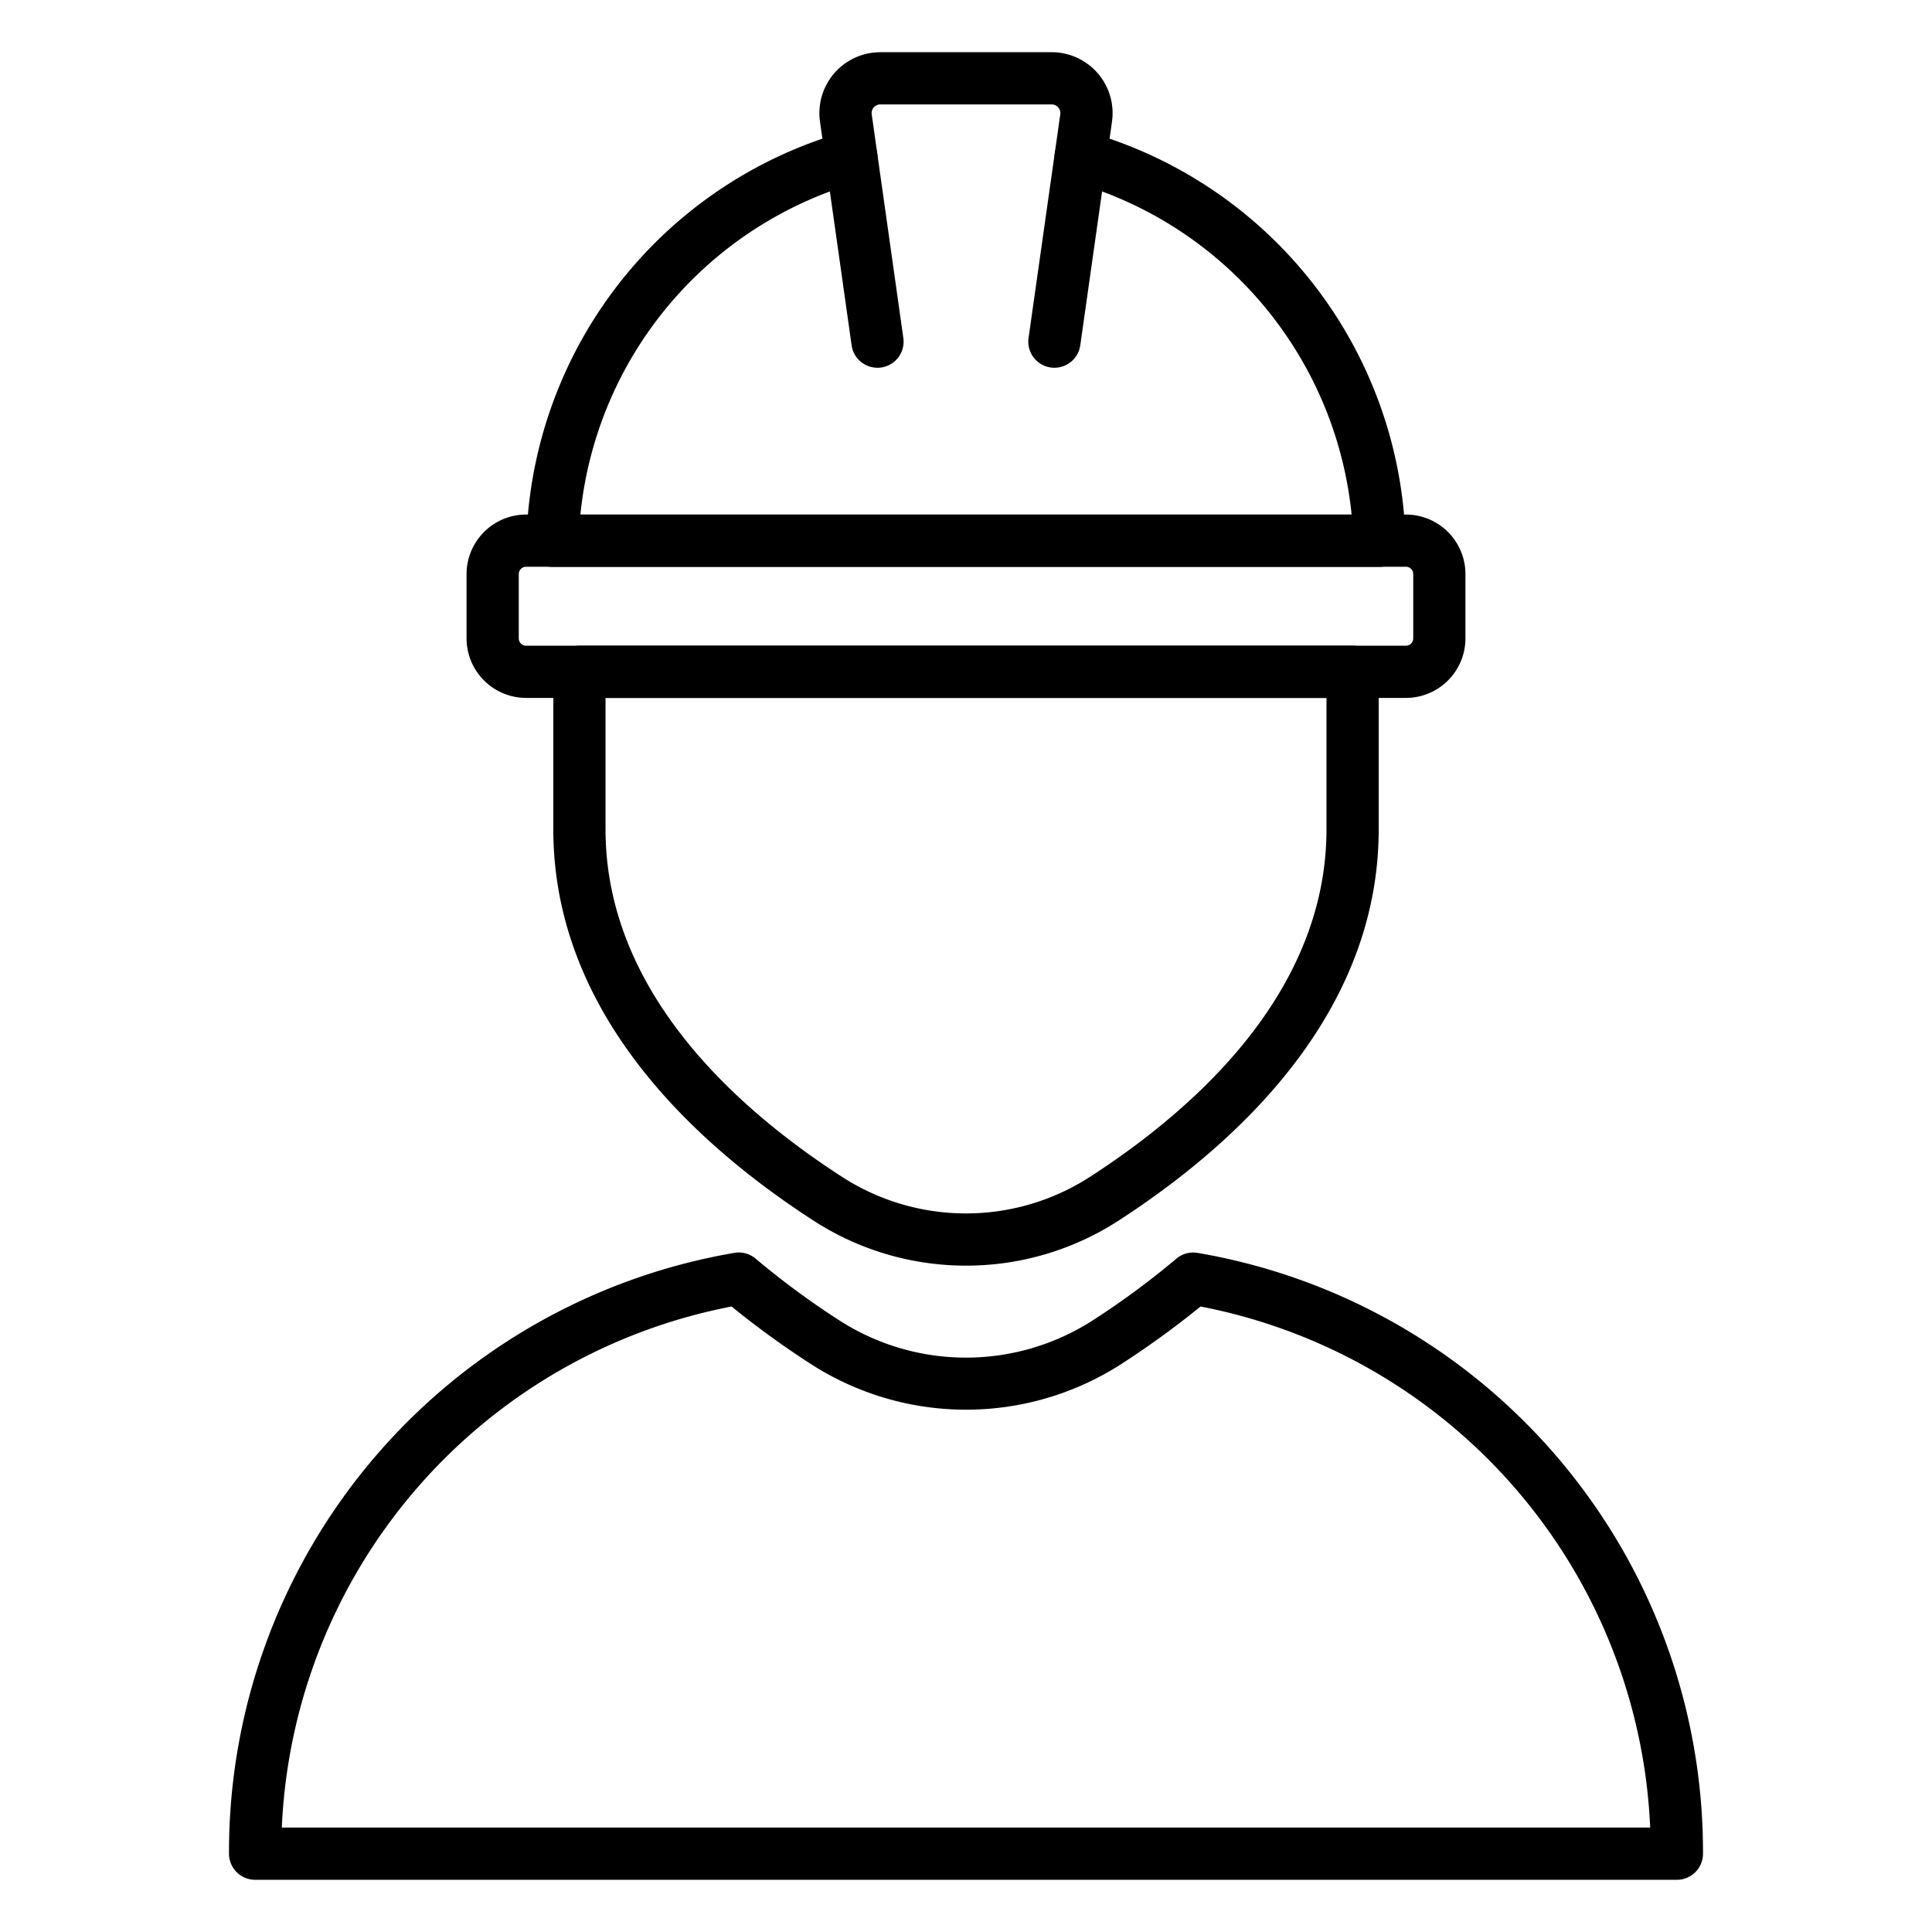
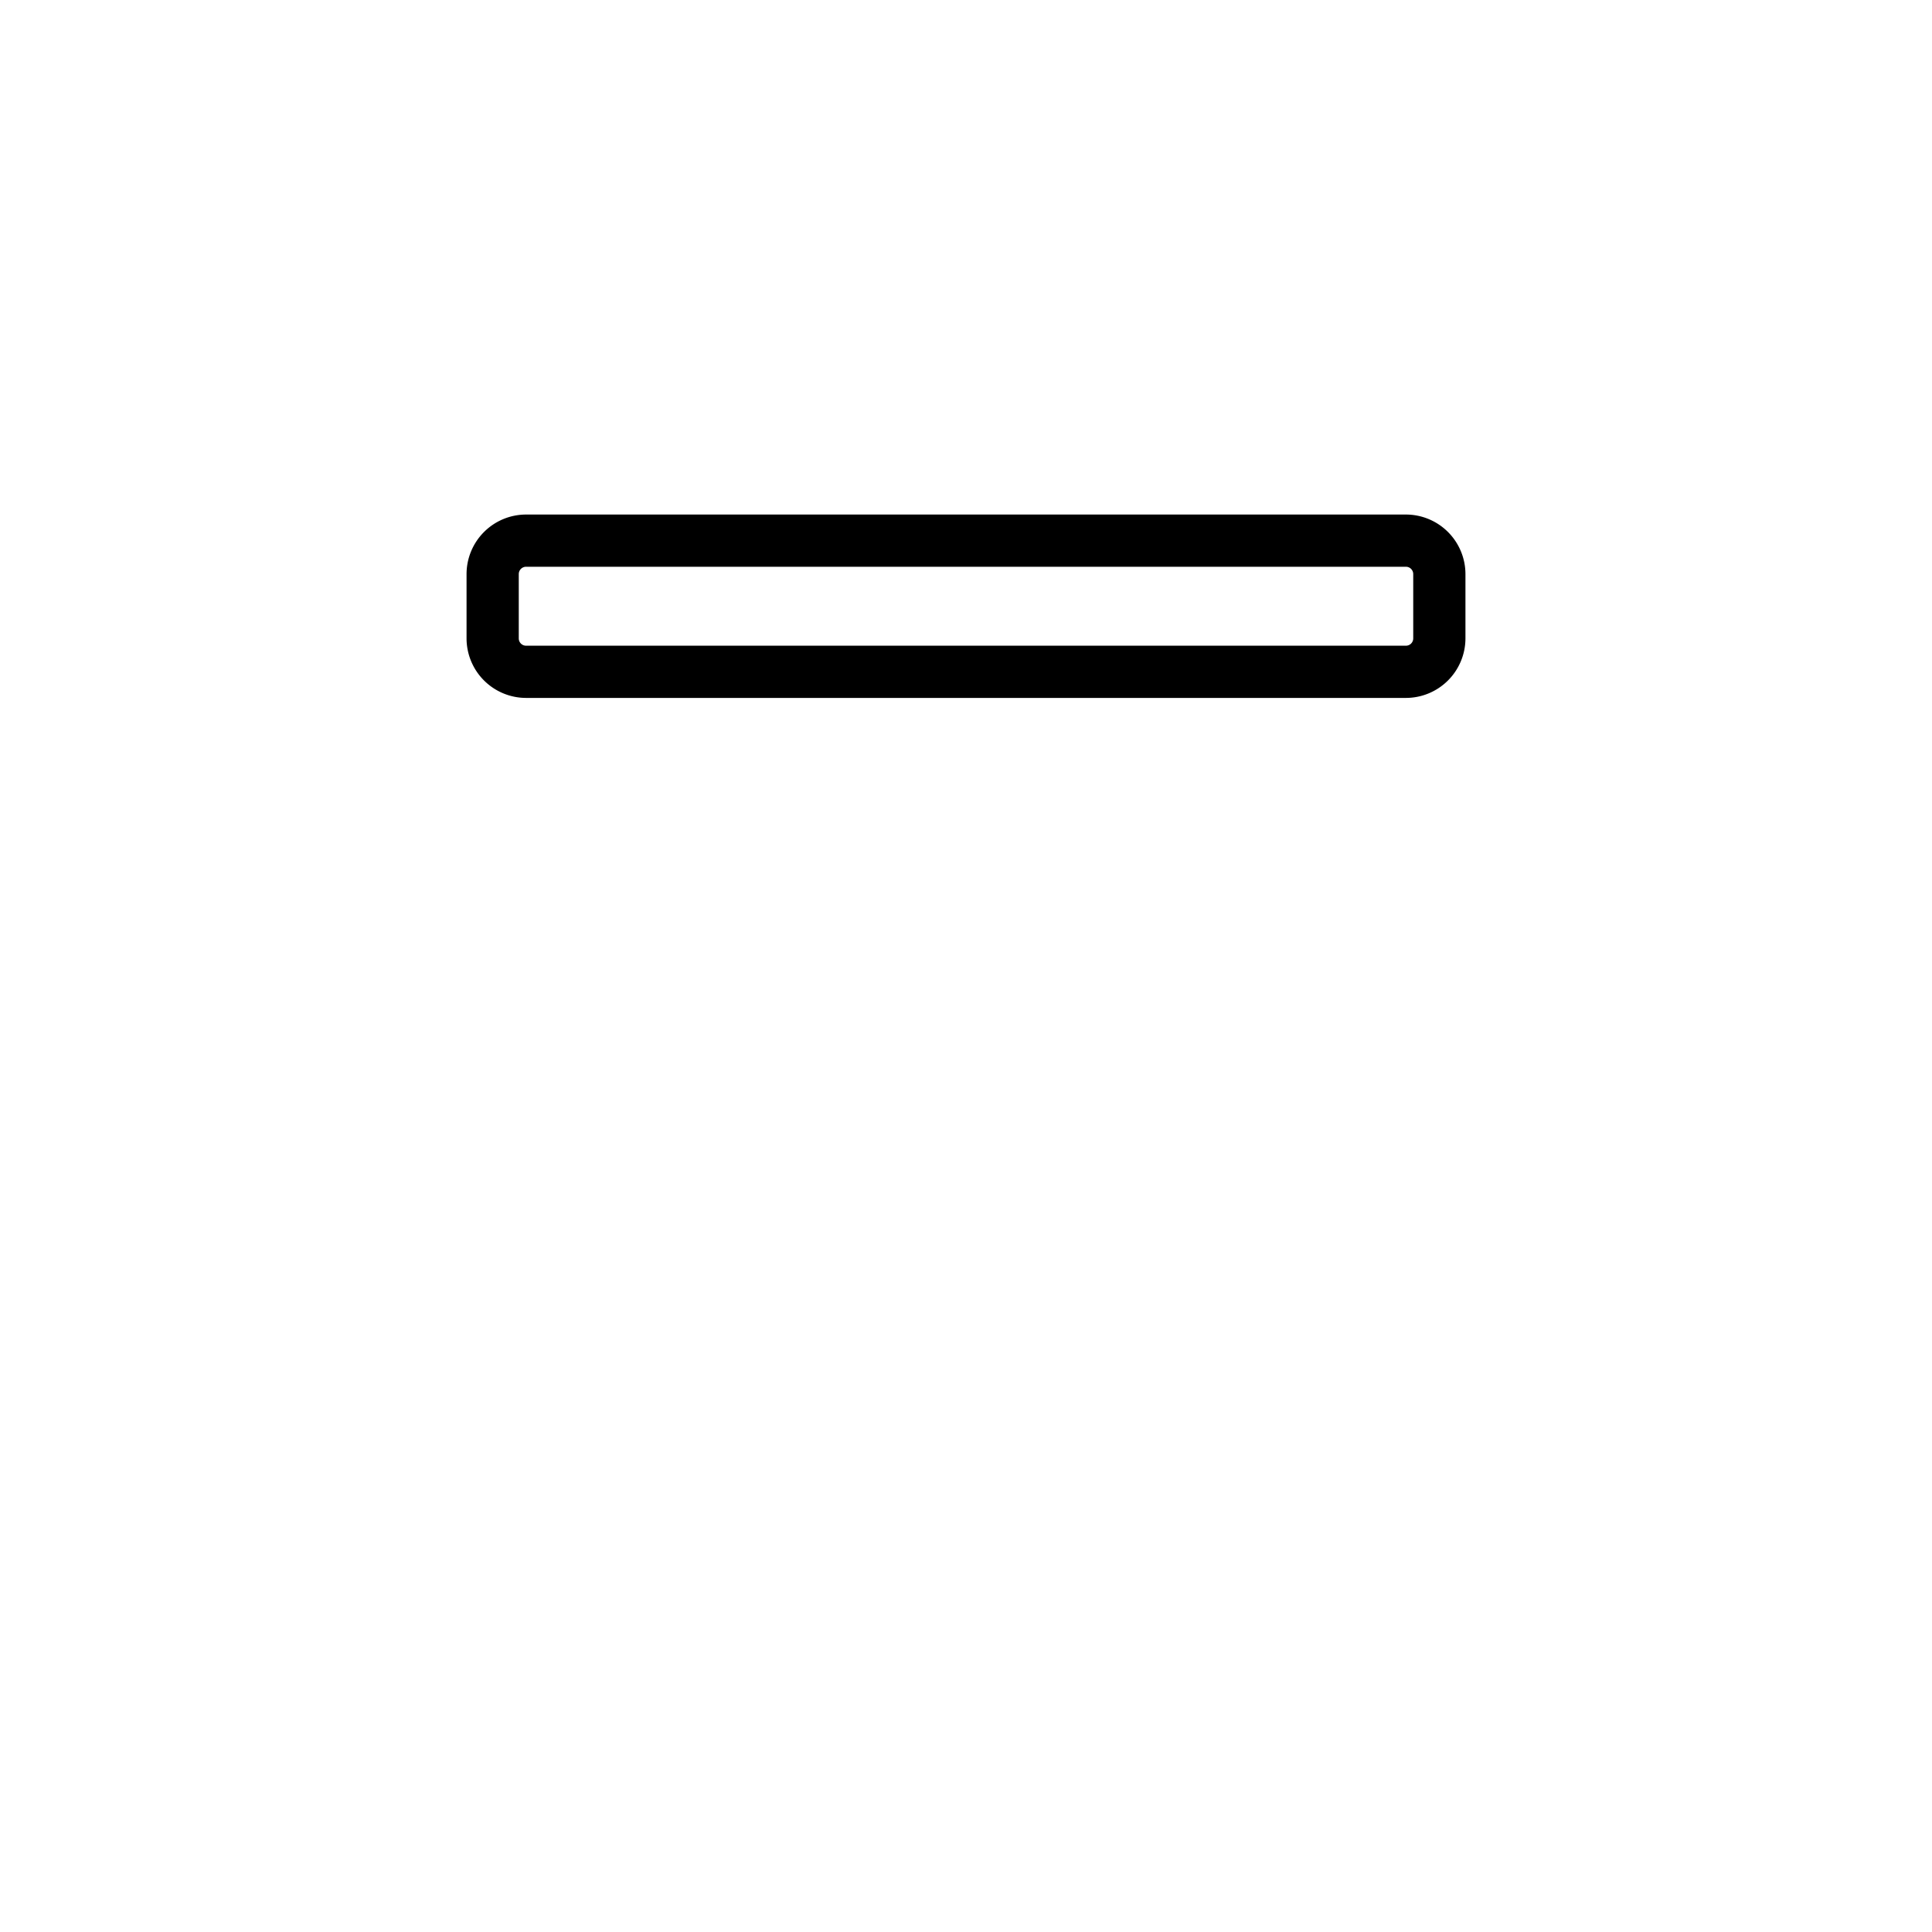
<svg xmlns="http://www.w3.org/2000/svg" id="line_icons" height="512" viewBox="0 0 74 74" width="512" data-name="line icons">
  <path d="m53.85 26.732h-33.7a2.283 2.283 0 0 1 -2.28-2.279v-2.464a2.283 2.283 0 0 1 2.28-2.281h33.7a2.283 2.283 0 0 1 2.28 2.281v2.464a2.283 2.283 0 0 1 -2.28 2.279zm-33.7-5.024a.281.281 0 0 0 -.28.281v2.464a.28.28 0 0 0 .28.279h33.7a.28.28 0 0 0 .28-.279v-2.464a.281.281 0 0 0 -.28-.281z" />
-   <path d="m52.837 21.712h-31.674a1 1 0 0 1 -1-1.031 16.778 16.778 0 0 1 12.167-15.63 1 1 0 0 1 .555 1.922 14.783 14.783 0 0 0 -10.655 12.739h29.54a14.783 14.783 0 0 0 -10.655-12.739 1 1 0 0 1 .555-1.922 16.778 16.778 0 0 1 12.166 15.63 1 1 0 0 1 -1 1.031z" />
-   <path d="m40.388 14.085a.976.976 0 0 1 -.142-.009 1 1 0 0 1 -.85-1.131l1.215-8.566a.332.332 0 0 0 -.329-.379h-6.564a.332.332 0 0 0 -.329.38l1.211 8.565a1 1 0 1 1 -1.981.281l-1.211-8.566a2.333 2.333 0 0 1 2.31-2.66h6.564a2.333 2.333 0 0 1 2.31 2.659l-1.215 8.567a1 1 0 0 1 -.989.859z" />
-   <path d="m37 48.477a10.733 10.733 0 0 1 -5.824-1.714c-4.554-2.942-9.983-7.932-9.983-15v-6.031a1 1 0 0 1 1-1h29.614a1 1 0 0 1 1 1v6.033c0 7.066-5.429 12.056-9.983 15a10.733 10.733 0 0 1 -5.824 1.712zm-13.807-21.745v5.033c0 6.166 4.932 10.646 9.069 13.318a8.748 8.748 0 0 0 9.476 0c4.137-2.672 9.069-7.152 9.069-13.318v-5.033z" />
-   <path d="m64.229 72h-54.458a1 1 0 0 1 -1-1 23.281 23.281 0 0 1 19.356-23.012 1 1 0 0 1 .816.222 31.327 31.327 0 0 0 3.194 2.356 8.966 8.966 0 0 0 9.728 0 31.362 31.362 0 0 0 3.192-2.355.993.993 0 0 1 .816-.222 23.279 23.279 0 0 1 19.356 23v.011a1 1 0 0 1 -1 1zm-53.435-2h52.412a21.275 21.275 0 0 0 -17.223-19.958 34.107 34.107 0 0 1 -3.03 2.2 10.978 10.978 0 0 1 -11.9 0 34.058 34.058 0 0 1 -3.032-2.2 21.275 21.275 0 0 0 -17.227 19.958z" />
</svg>